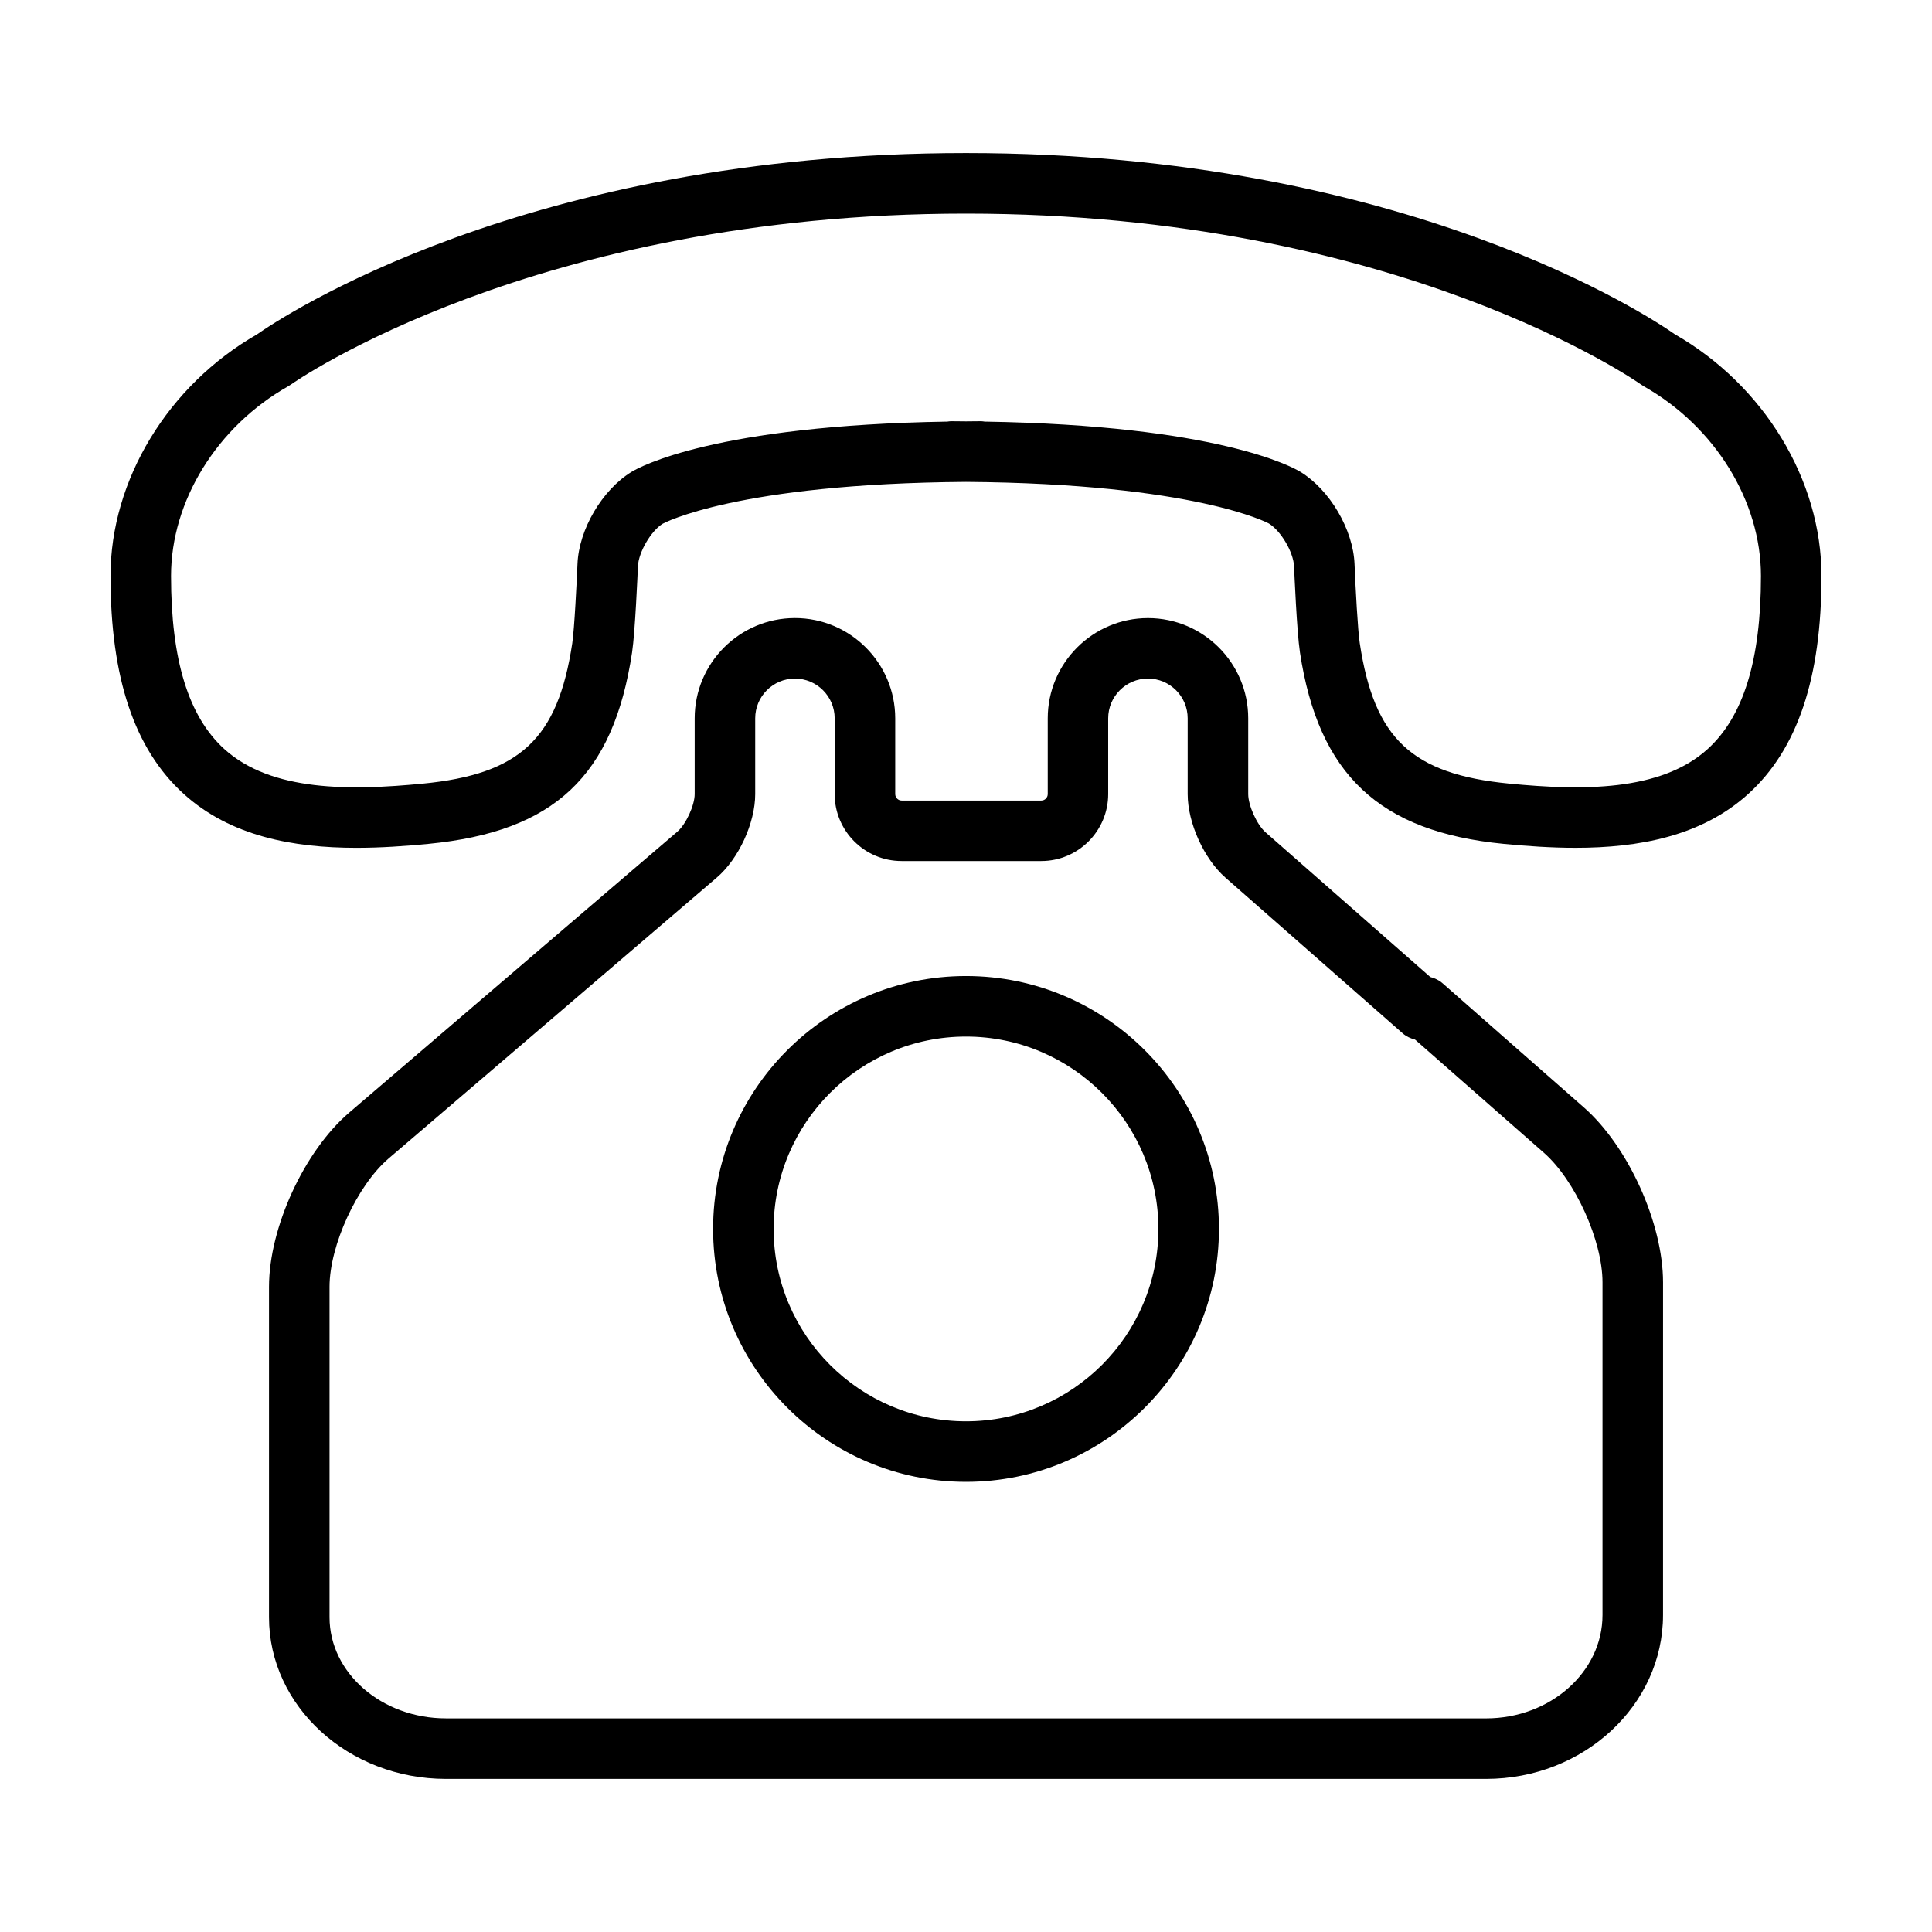
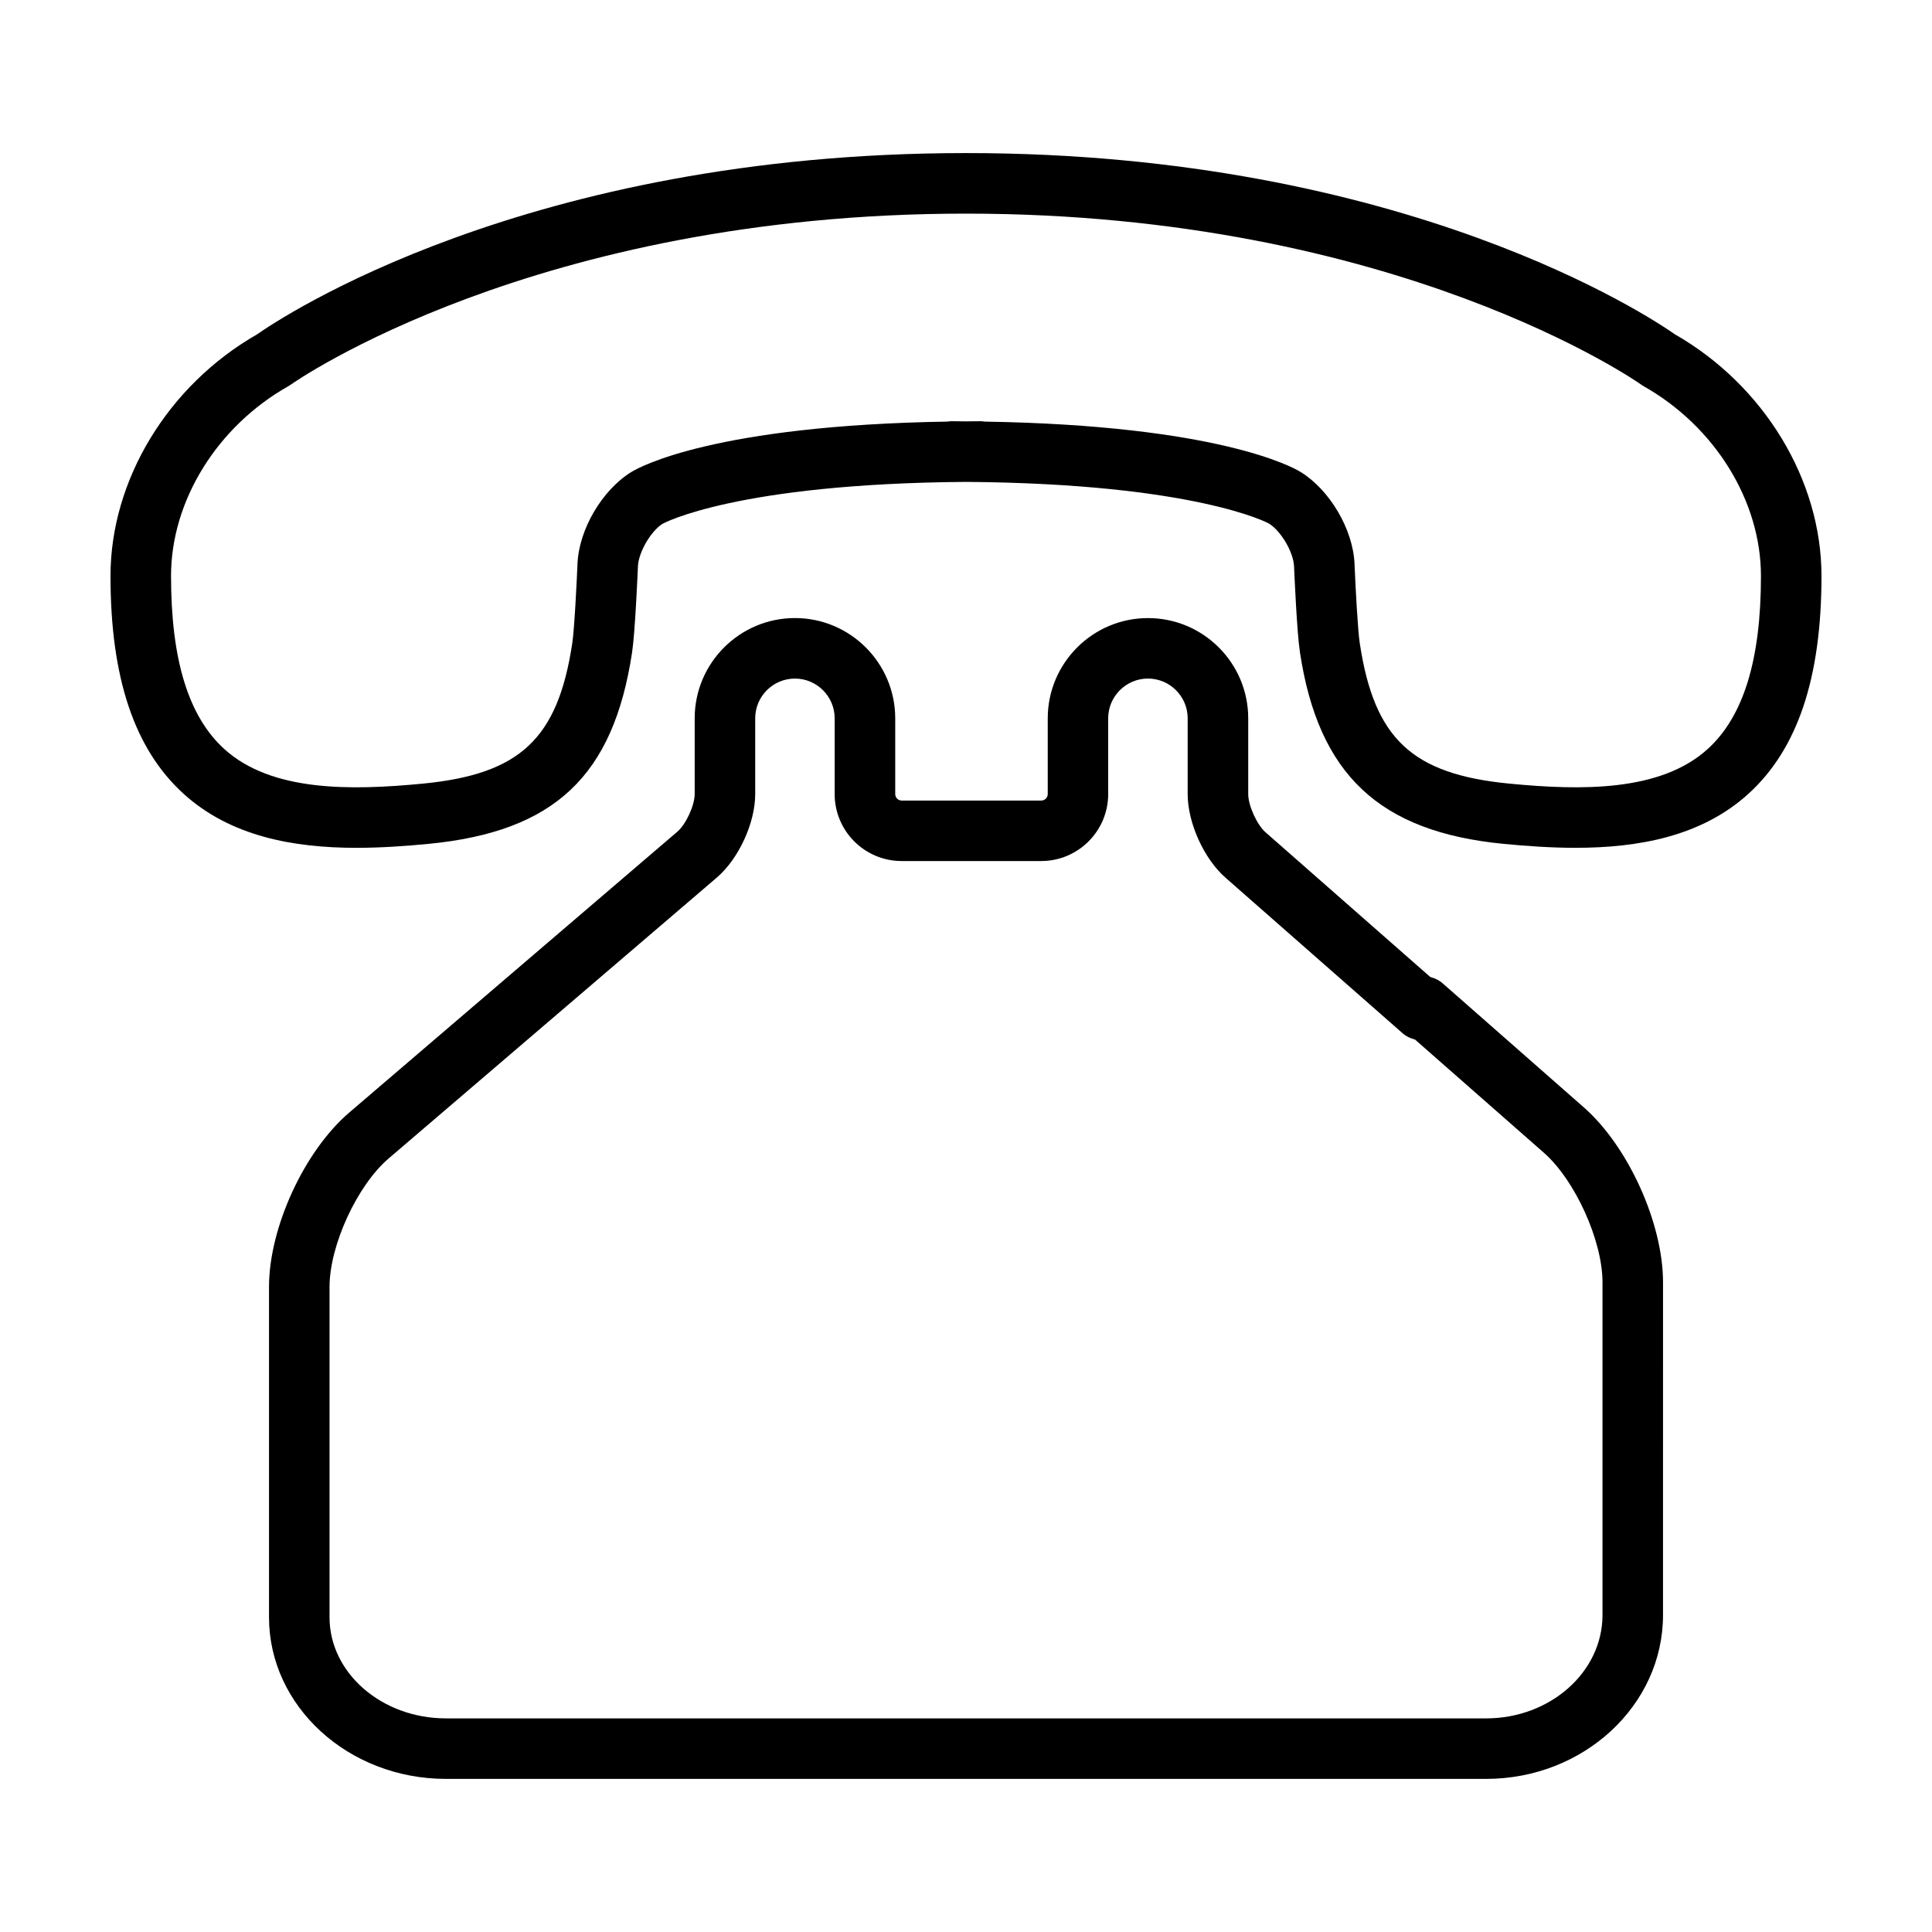
<svg xmlns="http://www.w3.org/2000/svg" fill="#000000" width="800px" height="800px" version="1.1" viewBox="144 144 512 512">
  <g>
    <path d="m354.66 307.79c-14.645 0-26.562 11.922-26.562 26.566v20.086c0 2.988-2.312 8.004-4.578 9.949l-45.762 39.172-41.203 35.273c-11.926 10.203-21.266 30.504-21.266 46.188v87.562c0 23.617 21.039 42.84 46.898 42.84h275.63c25.859 0 46.898-19.48 46.898-43.434v-35.414l0.004-52.754c0-15.652-9.219-36.016-20.984-46.355l-37.383-32.844c-0.977-0.863-2.125-1.41-3.309-1.707l-43.68-38.363c-2.266-1.988-4.574-7.09-4.574-10.105v-20.086c0-14.652-11.914-26.566-26.566-26.566-14.645 0-26.562 11.922-26.562 26.566v20.086c0 0.922-0.77 1.703-1.703 1.703h-37.012c-0.926 0-1.703-0.781-1.703-1.703v-20.086c-0.012-14.656-11.934-26.574-26.582-26.574zm28.273 64.391h37.012c9.773 0 17.738-7.961 17.738-17.738v-20.086c0-5.805 4.727-10.531 10.531-10.531 5.805 0 10.531 4.727 10.531 10.531v20.086c0 7.613 4.309 17.141 10.027 22.156l46.996 41.277c0.957 0.832 2.074 1.32 3.231 1.621l34.152 30c8.277 7.269 15.527 23.301 15.527 34.316v88.18c0 15.105-13.844 27.398-30.859 27.398l-275.63-0.004c-17.012 0-30.859-12.027-30.859-26.797v-87.566c0-10.977 7.316-26.867 15.652-34.008l41.203-35.266 45.762-39.172c5.809-4.969 10.191-14.484 10.191-22.133v-20.086c0-5.805 4.719-10.531 10.523-10.531 5.809 0 10.535 4.727 10.535 10.531v20.086c-0.004 9.777 7.949 17.734 17.734 17.734z" />
-     <path d="m332.98 469.68c0 36.953 30.066 67.023 67.023 67.023 36.961 0 67.031-30.066 67.031-67.023 0-36.961-30.074-67.023-67.031-67.023s-67.023 30.062-67.023 67.023zm67.023-50.98c28.113 0 50.984 22.867 50.984 50.98 0 28.109-22.871 50.98-50.984 50.98s-50.984-22.871-50.984-50.98c-0.004-28.113 22.871-50.98 50.984-50.98z" />
    <path d="m587.88 232.61c-6.078-4.269-71.262-48.043-187.83-48.043h-0.023-0.023-0.055c-116.54 0-181.73 43.766-187.82 48.039-23.613 13.52-38.844 38.605-38.844 64.027 0 27.02 6.34 45.906 19.383 57.746 12.398 11.254 29.055 14.305 45.816 14.305 6.41 0 12.836-0.449 19.051-1.047 33.371-3.231 49.012-17.938 53.977-50.758v-0.012c0.805-5.352 1.473-21.004 1.547-22.773 0.156-3.769 3.465-9.402 6.57-11.305 0.191-0.105 19.523-10.625 80.367-11.082 60.844 0.457 80.172 10.973 80.262 11.02 3.219 1.977 6.523 7.609 6.68 11.371 0.082 1.762 0.734 17.34 1.559 22.746v0.023c4.906 32.395 21.043 47.574 53.965 50.766 6.207 0.605 12.645 1.047 19.051 1.047 16.766 0 33.43-3.047 45.828-14.305 13.035-11.836 19.371-30.723 19.371-57.742 0-25.41-15.219-50.496-38.828-64.023zm8.672 109.89c-12.504 11.359-33.582 11.004-52.551 9.168-25.82-2.5-35.82-11.887-39.645-37.195 0-0.004-0.004-0.012-0.004-0.02-0.523-3.402-1.113-14.434-1.387-21.02-0.383-9.125-6.543-19.602-14.328-24.379-2.144-1.316-22.082-12.328-83.688-13.324-0.316-0.039-0.641-0.102-0.969-0.102-1.379 0-2.629 0.031-3.977 0.039-1.344-0.012-2.59-0.039-3.977-0.039-0.332 0-0.648 0.059-0.973 0.102-61.609 0.996-81.551 12.012-83.688 13.324-7.789 4.769-13.949 15.25-14.324 24.375-0.191 4.566-0.812 17.234-1.387 21.055v0.012c-3.828 25.297-13.84 34.684-39.664 37.18-18.969 1.828-40.031 2.188-52.543-9.168-9.5-8.625-14.121-23.629-14.121-45.871-0.004-19.871 12.188-39.605 31.055-50.273 0.25-0.141 0.504-0.301 0.734-0.469 0.629-0.453 64.449-45.281 178.82-45.281h0.055 0.051c114.38 0 178.21 44.836 178.83 45.277 0.238 0.176 0.488 0.332 0.742 0.48 18.871 10.676 31.055 30.41 31.055 50.273 0 22.223-4.625 37.23-14.117 45.855z" />
  </g>
</svg>